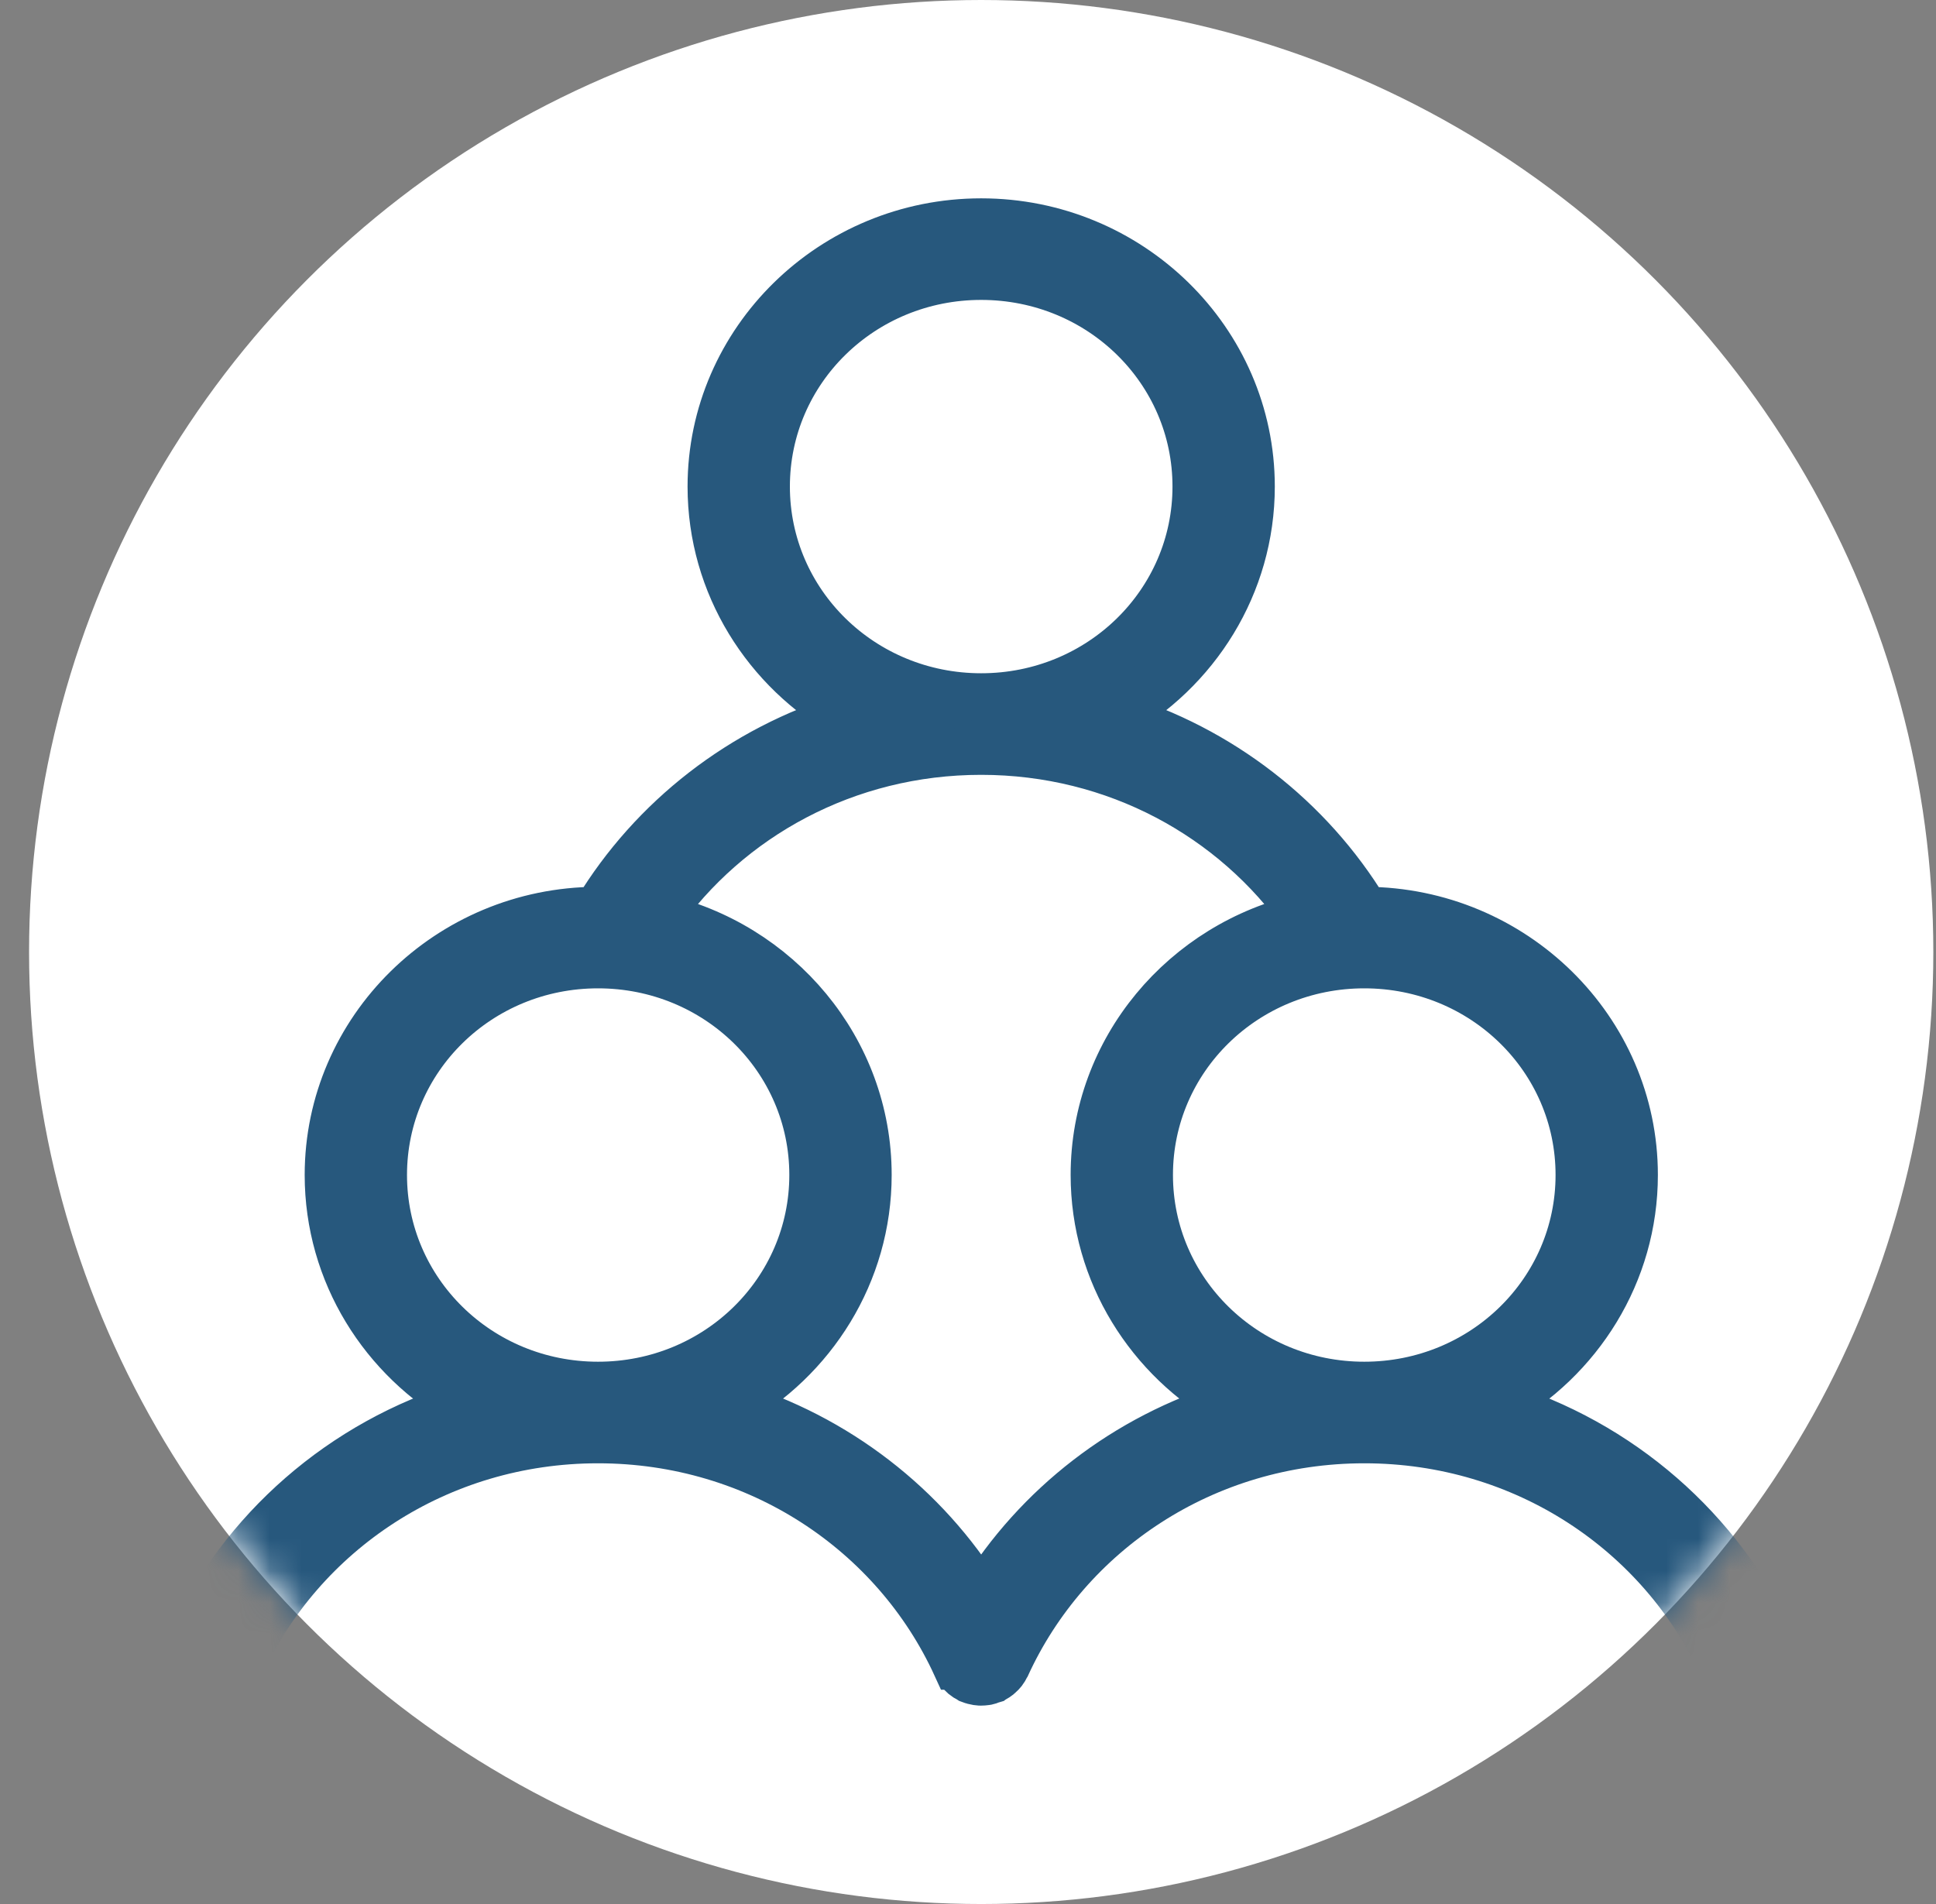
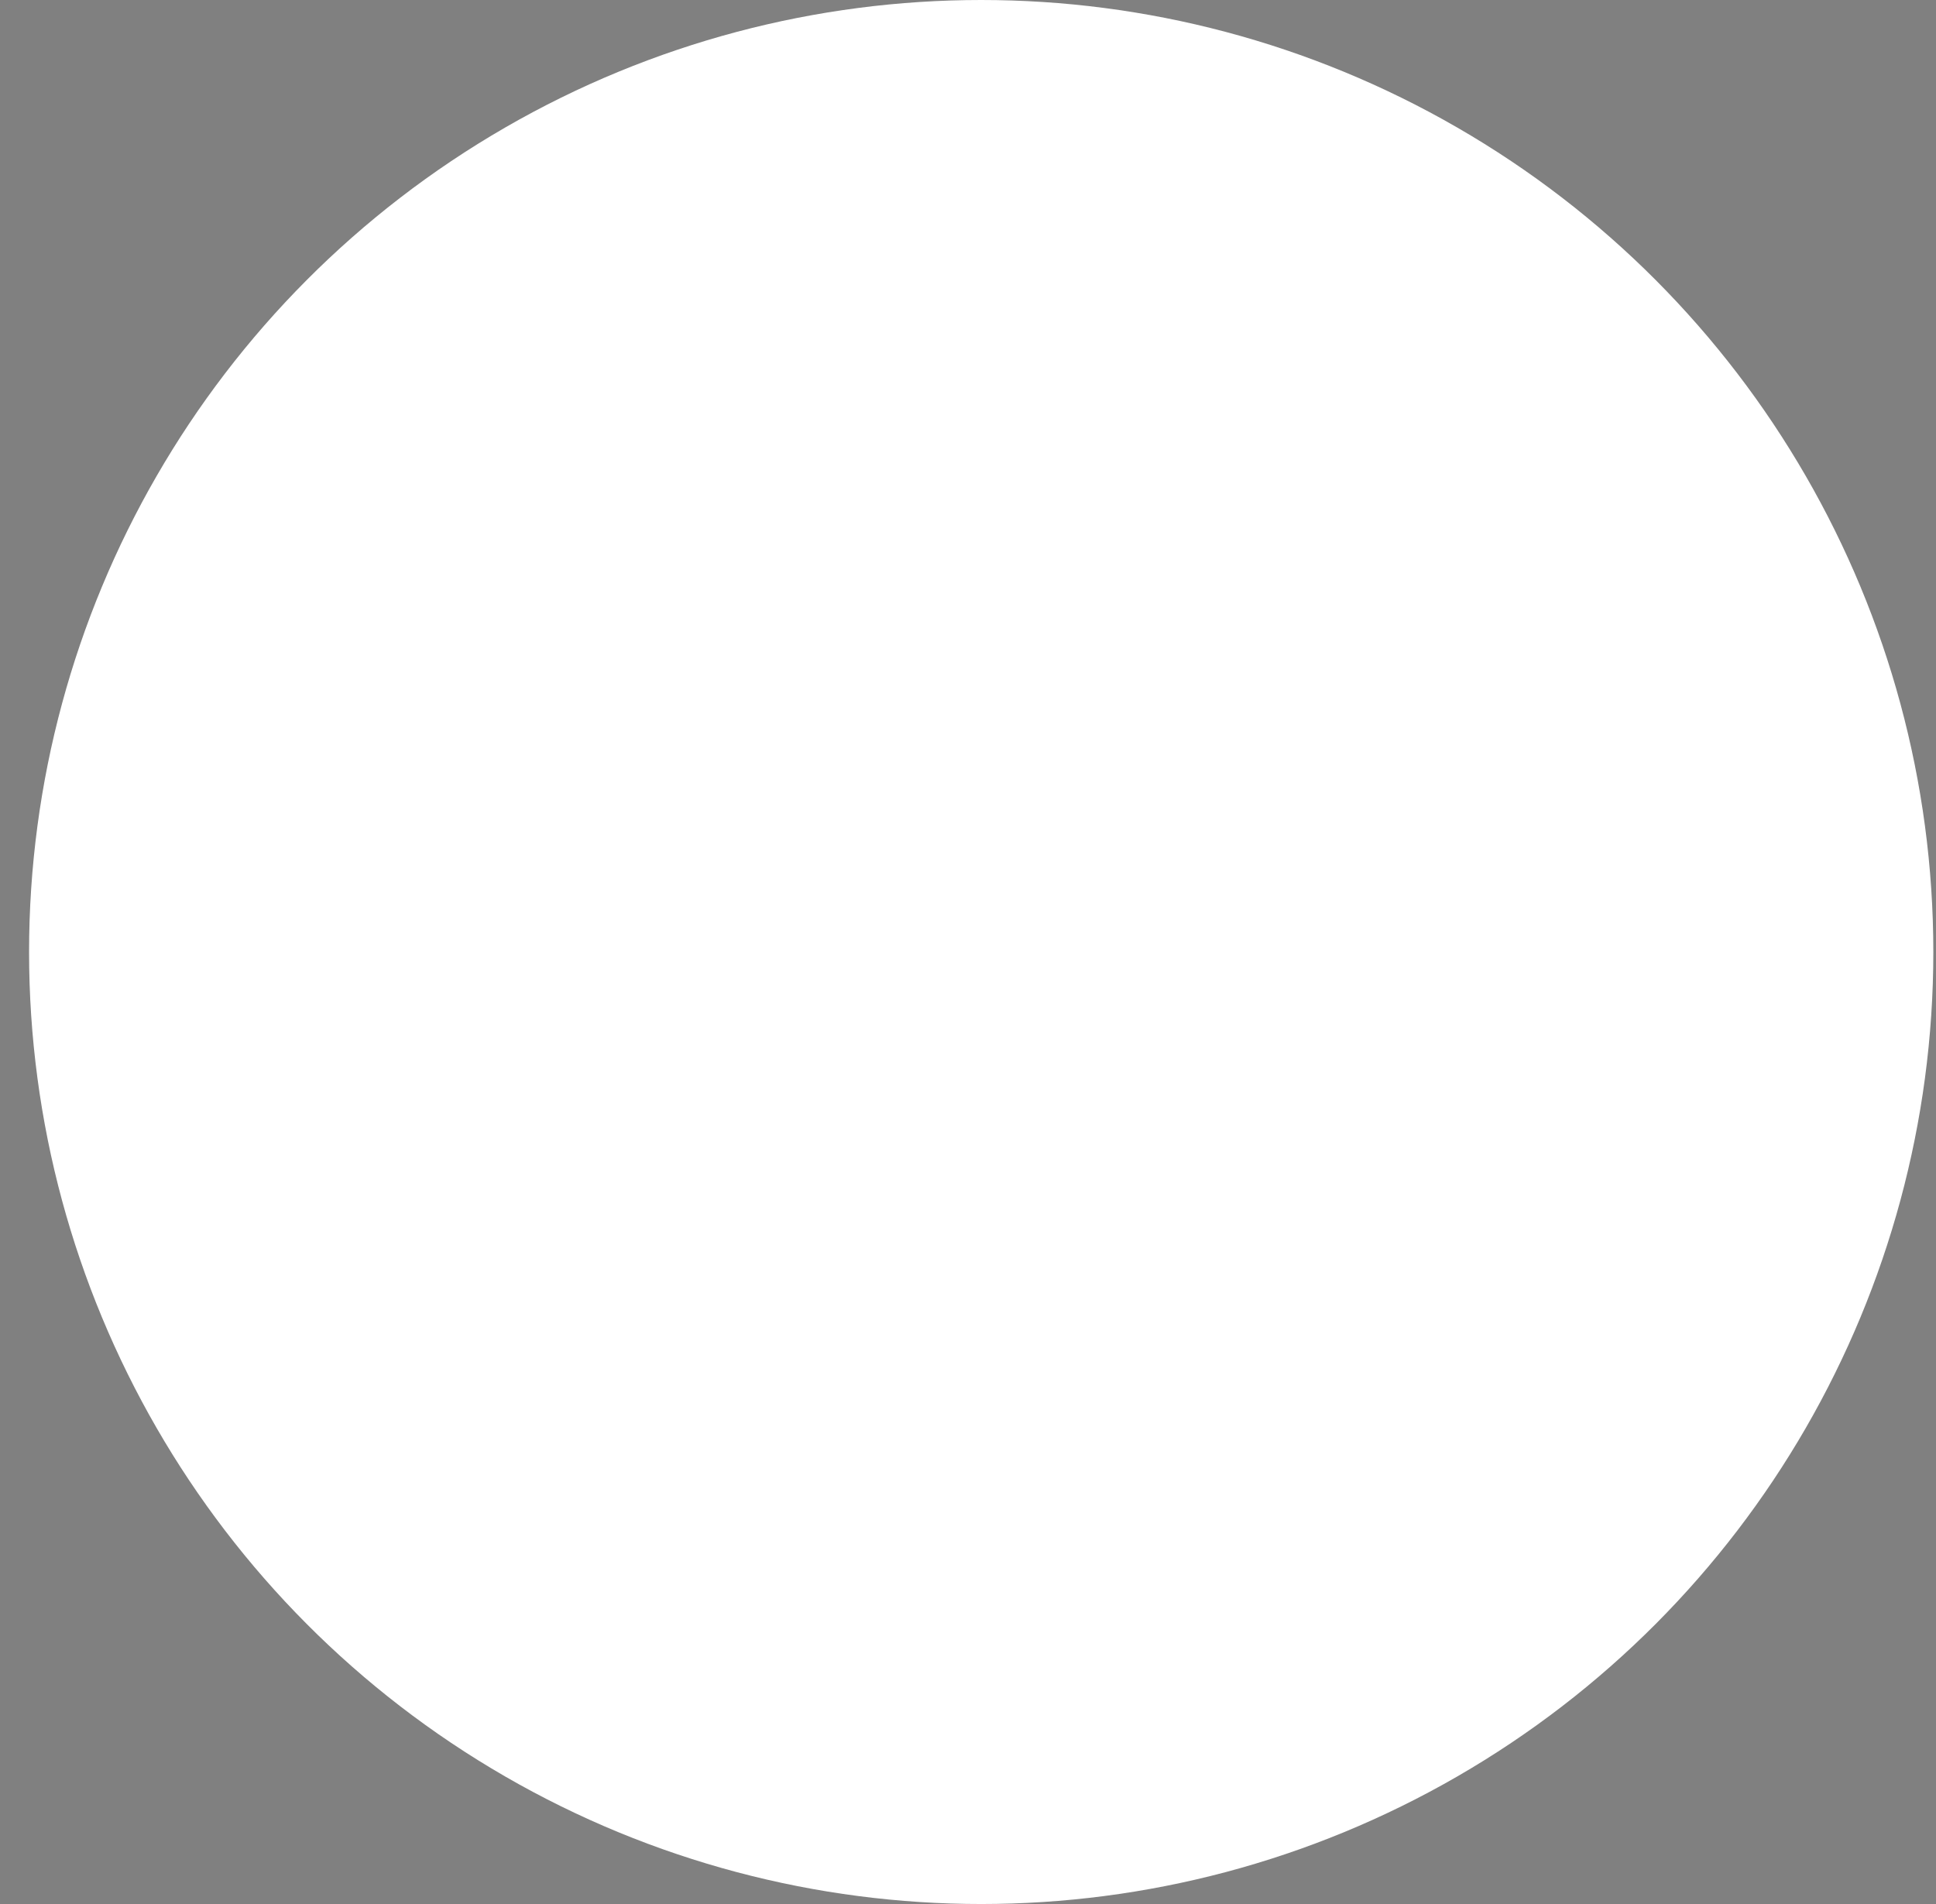
<svg xmlns="http://www.w3.org/2000/svg" width="61" height="60" viewBox="0 0 61 60" fill="none">
  <rect x="0" y="0" width="61" height="60" fill="#808080" stroke="none" />
  <circle cx="30.916" cy="30" r="30" fill="white" />
  <mask id="mask0_1010_1793" style="mask-type:alpha" maskUnits="userSpaceOnUse" x="0" y="0" width="61" height="60">
-     <circle cx="30.916" cy="30" r="30" fill="white" />
-   </mask>
+     </mask>
  <g mask="url(#mask0_1010_1793)">
-     <path d="M30.915 7C26.235 7 22.414 10.735 22.414 15.332C22.414 18.435 24.155 21.148 26.728 22.583C23.379 23.597 20.567 25.799 18.809 28.695C14.143 28.714 10.35 32.443 10.35 37.026C10.35 40.13 12.087 42.843 14.658 44.278C10.786 45.451 7.631 48.217 5.991 51.803C5.797 52.231 5.991 52.732 6.424 52.926C6.857 53.117 7.368 52.926 7.562 52.498C9.488 48.285 13.792 45.362 18.843 45.362C23.894 45.362 28.207 48.285 30.131 52.498H30.133C30.133 52.501 30.136 52.505 30.138 52.507C30.161 52.556 30.189 52.6 30.22 52.645C30.226 52.651 30.23 52.66 30.237 52.669C30.269 52.707 30.304 52.743 30.342 52.777C30.351 52.788 30.36 52.796 30.37 52.805C30.418 52.845 30.47 52.877 30.526 52.904C30.536 52.913 30.547 52.919 30.558 52.926C30.601 52.943 30.646 52.956 30.689 52.966C30.696 52.968 30.7 52.97 30.704 52.973C30.756 52.985 30.808 52.992 30.86 52.996C30.877 52.996 30.892 52.998 30.907 52.998C30.957 52.998 31.008 52.994 31.058 52.987C31.071 52.985 31.084 52.983 31.097 52.981C31.144 52.97 31.192 52.956 31.235 52.936C31.247 52.932 31.26 52.93 31.273 52.926C31.278 52.922 31.282 52.919 31.288 52.917C31.303 52.909 31.319 52.902 31.336 52.894C31.379 52.87 31.422 52.843 31.461 52.811C31.469 52.805 31.476 52.798 31.482 52.792C31.528 52.754 31.566 52.711 31.603 52.666C31.64 52.617 31.672 52.564 31.698 52.509C31.7 52.505 31.704 52.501 31.706 52.498C33.633 48.285 37.937 45.362 42.988 45.362C48.039 45.362 52.345 48.285 54.269 52.498C54.463 52.926 54.974 53.117 55.407 52.926C55.84 52.732 56.034 52.231 55.84 51.803C54.2 48.217 51.045 45.453 47.173 44.278C49.746 42.843 51.487 40.13 51.487 37.026C51.487 32.443 47.688 28.714 43.022 28.695C41.264 25.799 38.451 23.597 35.103 22.583C37.676 21.148 39.417 18.435 39.417 15.332C39.417 10.735 35.598 7 30.915 7ZM30.915 8.701C34.672 8.701 37.693 11.66 37.693 15.332C37.693 19.001 34.672 21.966 30.915 21.966C27.159 21.966 24.138 19.001 24.138 15.332C24.138 11.662 27.159 8.701 30.915 8.701ZM30.915 23.667C35.163 23.667 38.882 25.74 41.104 28.901C37.322 29.743 34.484 33.064 34.484 37.024C34.484 40.128 36.228 42.841 38.801 44.276C35.475 45.283 32.678 47.462 30.916 50.33C29.153 47.465 26.355 45.285 23.03 44.276C25.603 42.841 27.345 40.128 27.345 37.024C27.345 33.064 24.506 29.743 20.724 28.901C22.946 25.738 26.666 23.667 30.913 23.667H30.915ZM18.843 30.395C22.599 30.395 25.62 33.355 25.62 37.026C25.62 40.696 22.599 43.661 18.843 43.661C15.087 43.661 12.074 40.695 12.074 37.026C12.074 33.357 15.088 30.395 18.843 30.395ZM42.986 30.395C46.742 30.395 49.763 33.355 49.763 37.026C49.763 40.696 46.742 43.661 42.986 43.661C39.23 43.661 36.208 40.695 36.208 37.026C36.208 33.357 39.23 30.395 42.986 30.395Z" fill="#27587D" stroke="#27587D" stroke-width="1.5" />
-   </g>
+     </g>
</svg>